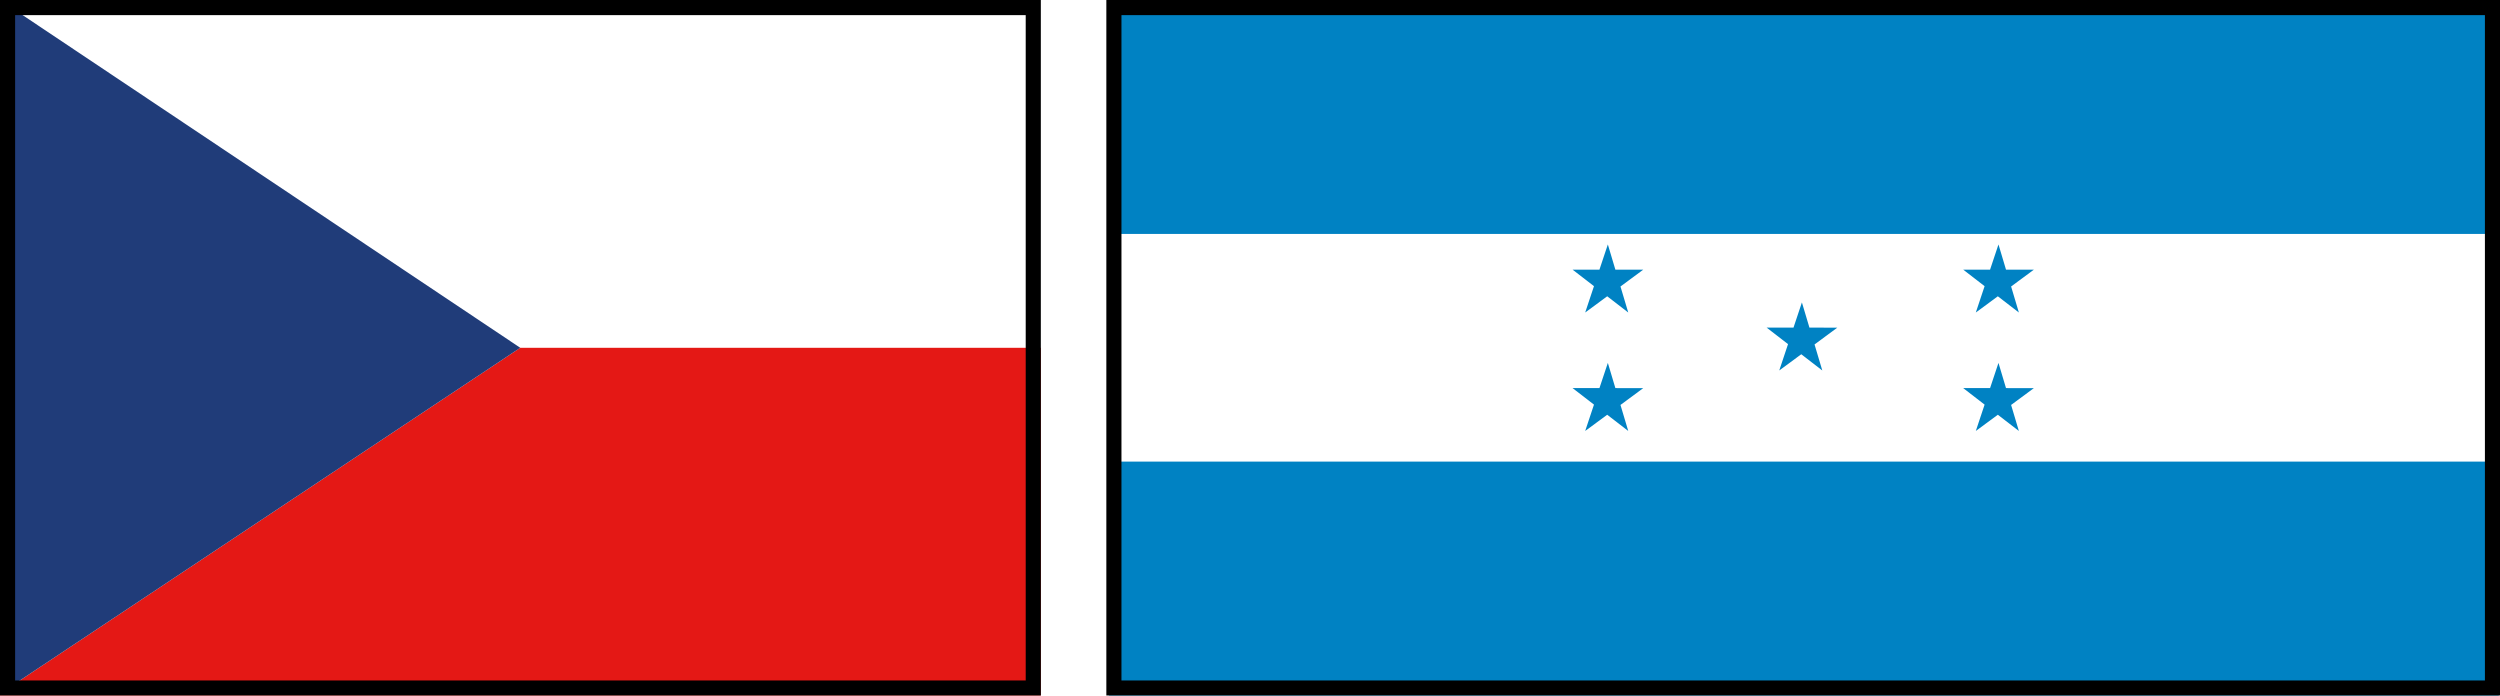
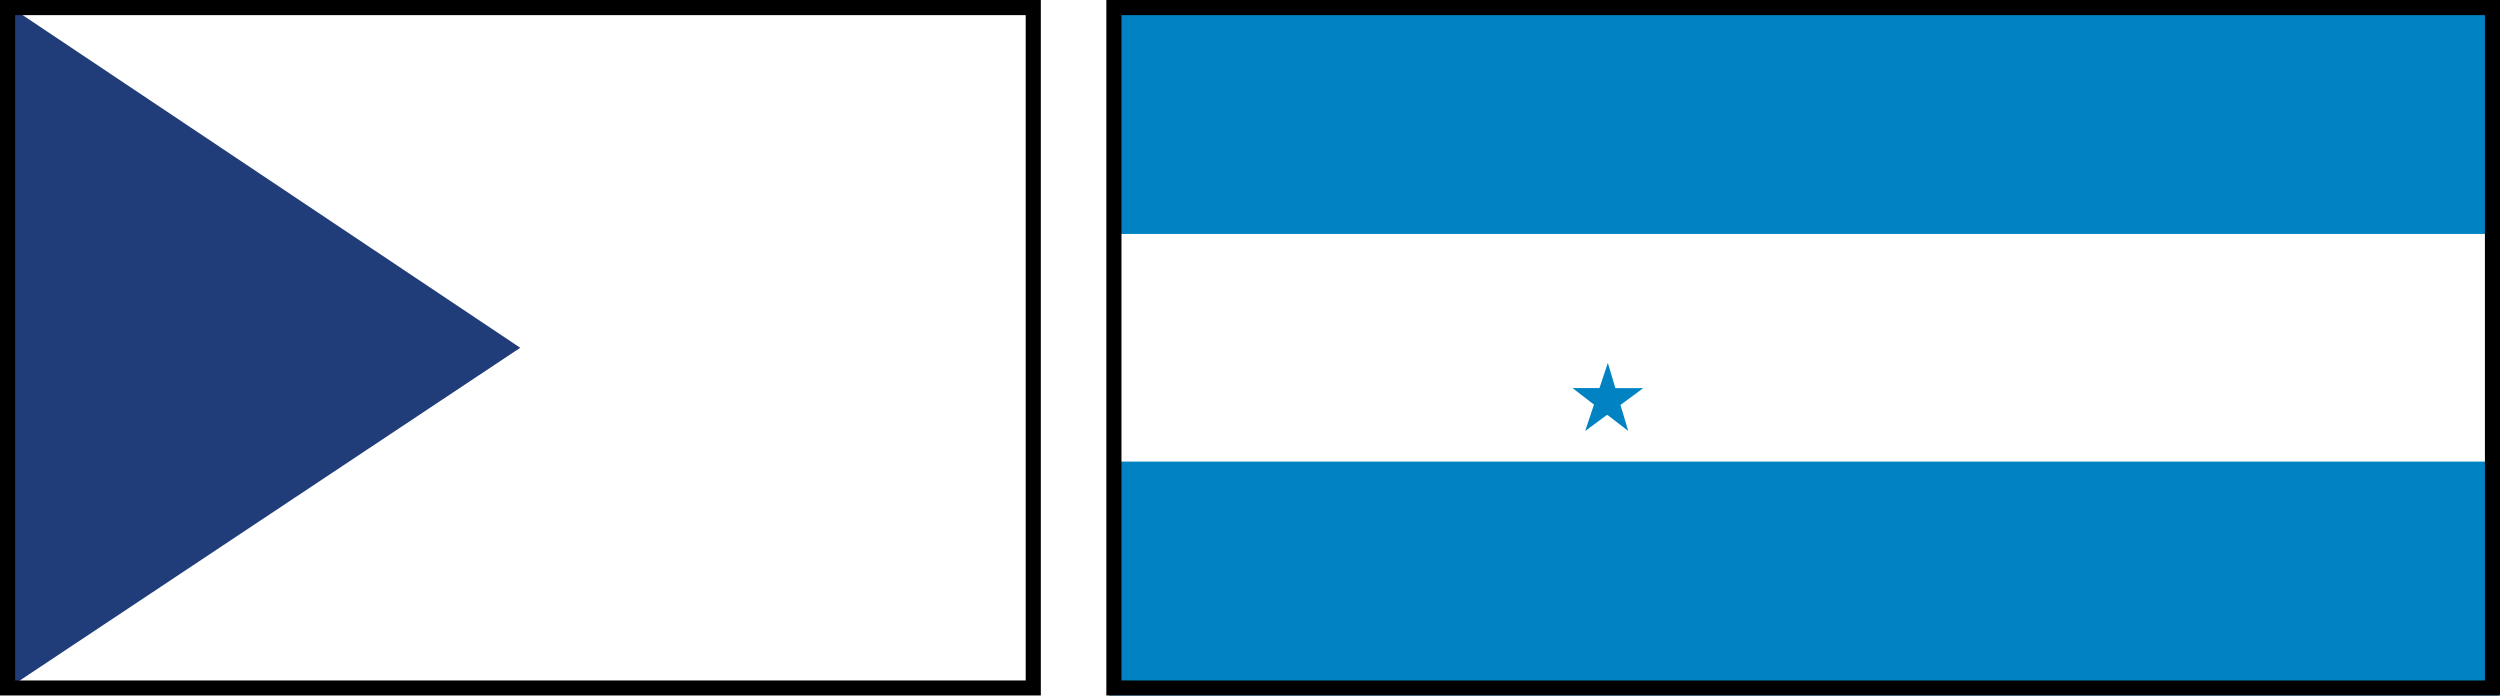
<svg xmlns="http://www.w3.org/2000/svg" width="136.235" height="37.904" viewBox="0 0 136.235 37.904">
  <g id="Group_73" data-name="Group 73" transform="translate(0 0)">
    <rect id="Rectangle_78" data-name="Rectangle 78" width="75.74" height="12.748" transform="translate(60.358 0)" fill="#0082c3" />
    <rect id="Rectangle_79" data-name="Rectangle 79" width="75.74" height="12.748" transform="translate(60.426 25.156)" fill="#0082c3" />
-     <path id="Path_401" data-name="Path 401" d="M626.332,98.373,625.922,97l-.458,1.373H624l1.166.9-.479,1.436,1.2-.884,1.146.884-.423-1.418,1.24-.916Z" transform="translate(-538.304 -83.679)" fill="#0082c3" />
    <path id="Path_402" data-name="Path 402" d="M626.332,145.373l-.41-1.373-.458,1.373H624l1.166.9-.479,1.436,1.2-.884,1.146.884-.423-1.418,1.24-.916Z" transform="translate(-538.304 -124.224)" fill="#0082c3" />
-     <path id="Path_403" data-name="Path 403" d="M781.332,98.373,780.922,97l-.458,1.373H779l1.166.9-.479,1.436,1.2-.884,1.146.884-.423-1.418,1.24-.916Z" transform="translate(-672.017 -83.679)" fill="#0082c3" />
-     <path id="Path_404" data-name="Path 404" d="M703.332,121.373l-.41-1.373-.458,1.373H701l1.166.9-.479,1.436,1.2-.884,1.146.884-.423-1.418,1.24-.916Z" transform="translate(-604.729 -103.52)" fill="#0082c3" />
-     <path id="Path_405" data-name="Path 405" d="M781.332,145.373l-.41-1.373-.458,1.373H779l1.166.9-.479,1.436,1.2-.884,1.146.884-.423-1.418,1.24-.916Z" transform="translate(-672.017 -124.224)" fill="#0082c3" />
-     <path id="Path_406" data-name="Path 406" d="M28.349,138,0,156.848v.1H56.719V138Z" transform="translate(0 -119.048)" fill="#e41815" />
    <path id="Path_407" data-name="Path 407" d="M0,0V37.8L28.35,18.952Z" transform="translate(0)" fill="#203c79" />
    <path id="Path_408" data-name="Path 408" d="M439.824.824h74.3V37.08h-74.3ZM439,37.9h75.946V0H439Z" transform="translate(-378.711 0)" />
    <path id="Path_409" data-name="Path 409" d="M.824.824H55.895V37.08H.824ZM0,37.9H56.719V0H0Z" transform="translate(0 0)" />
  </g>
</svg>